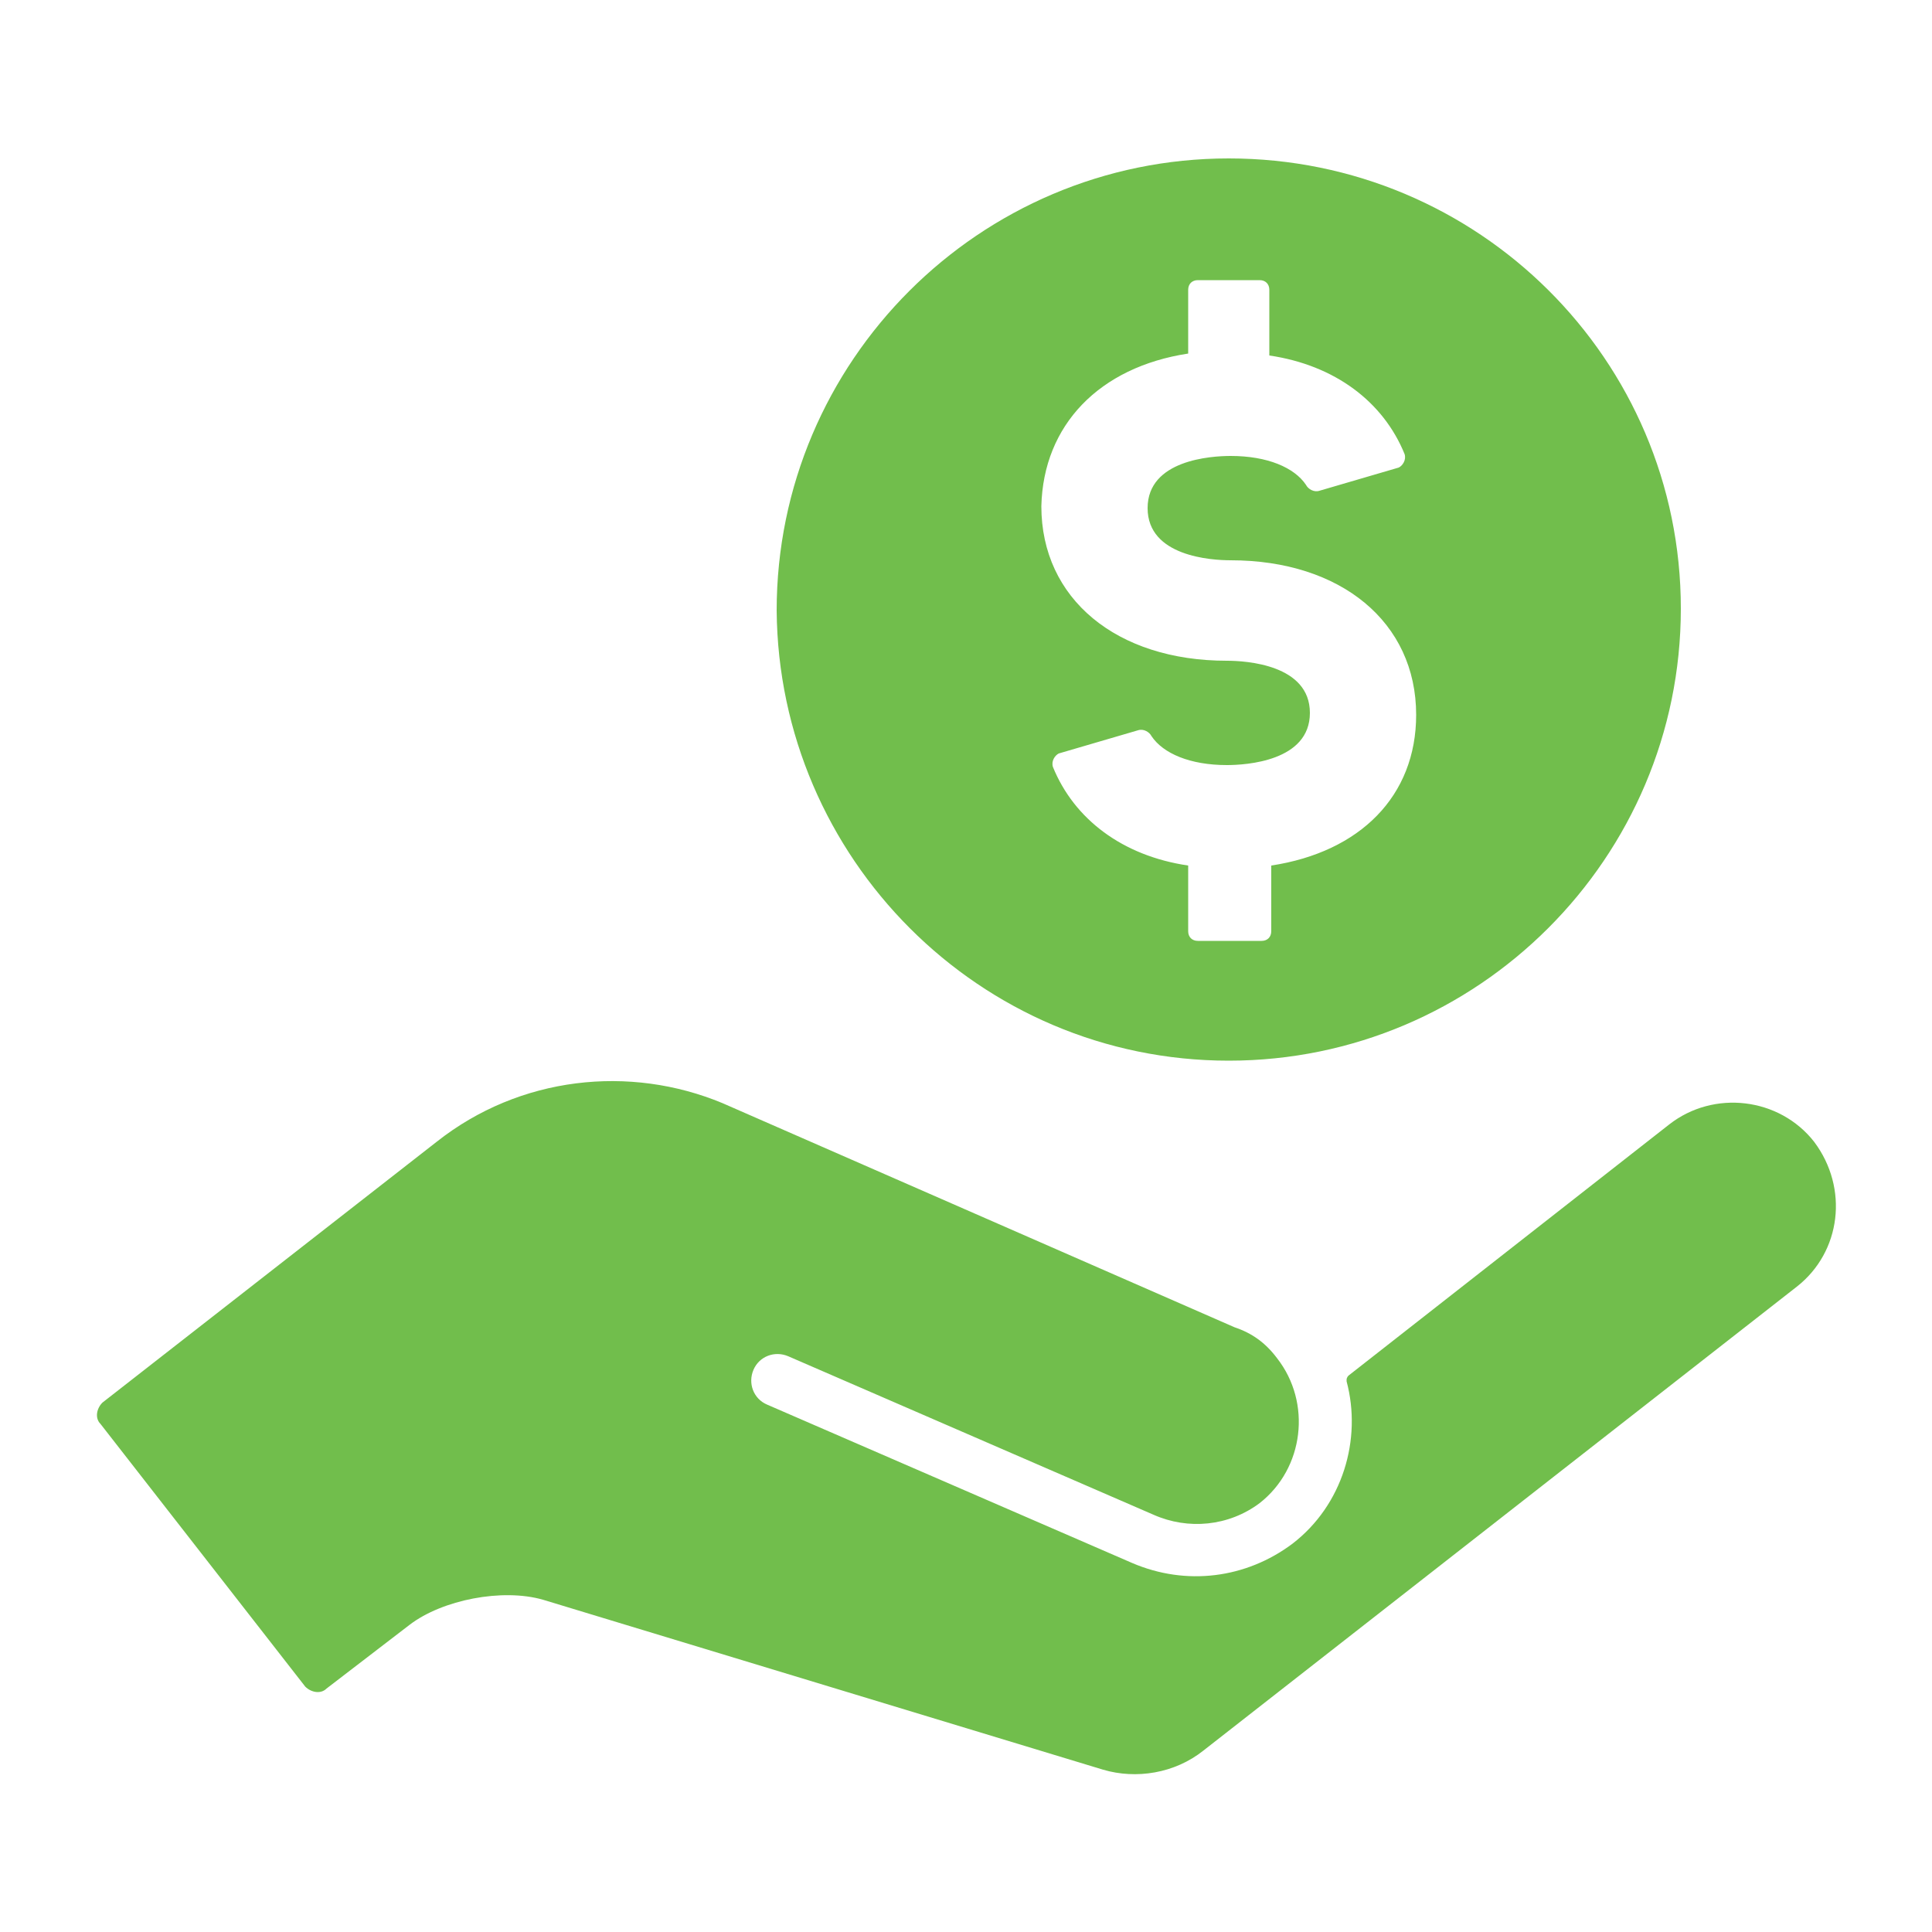
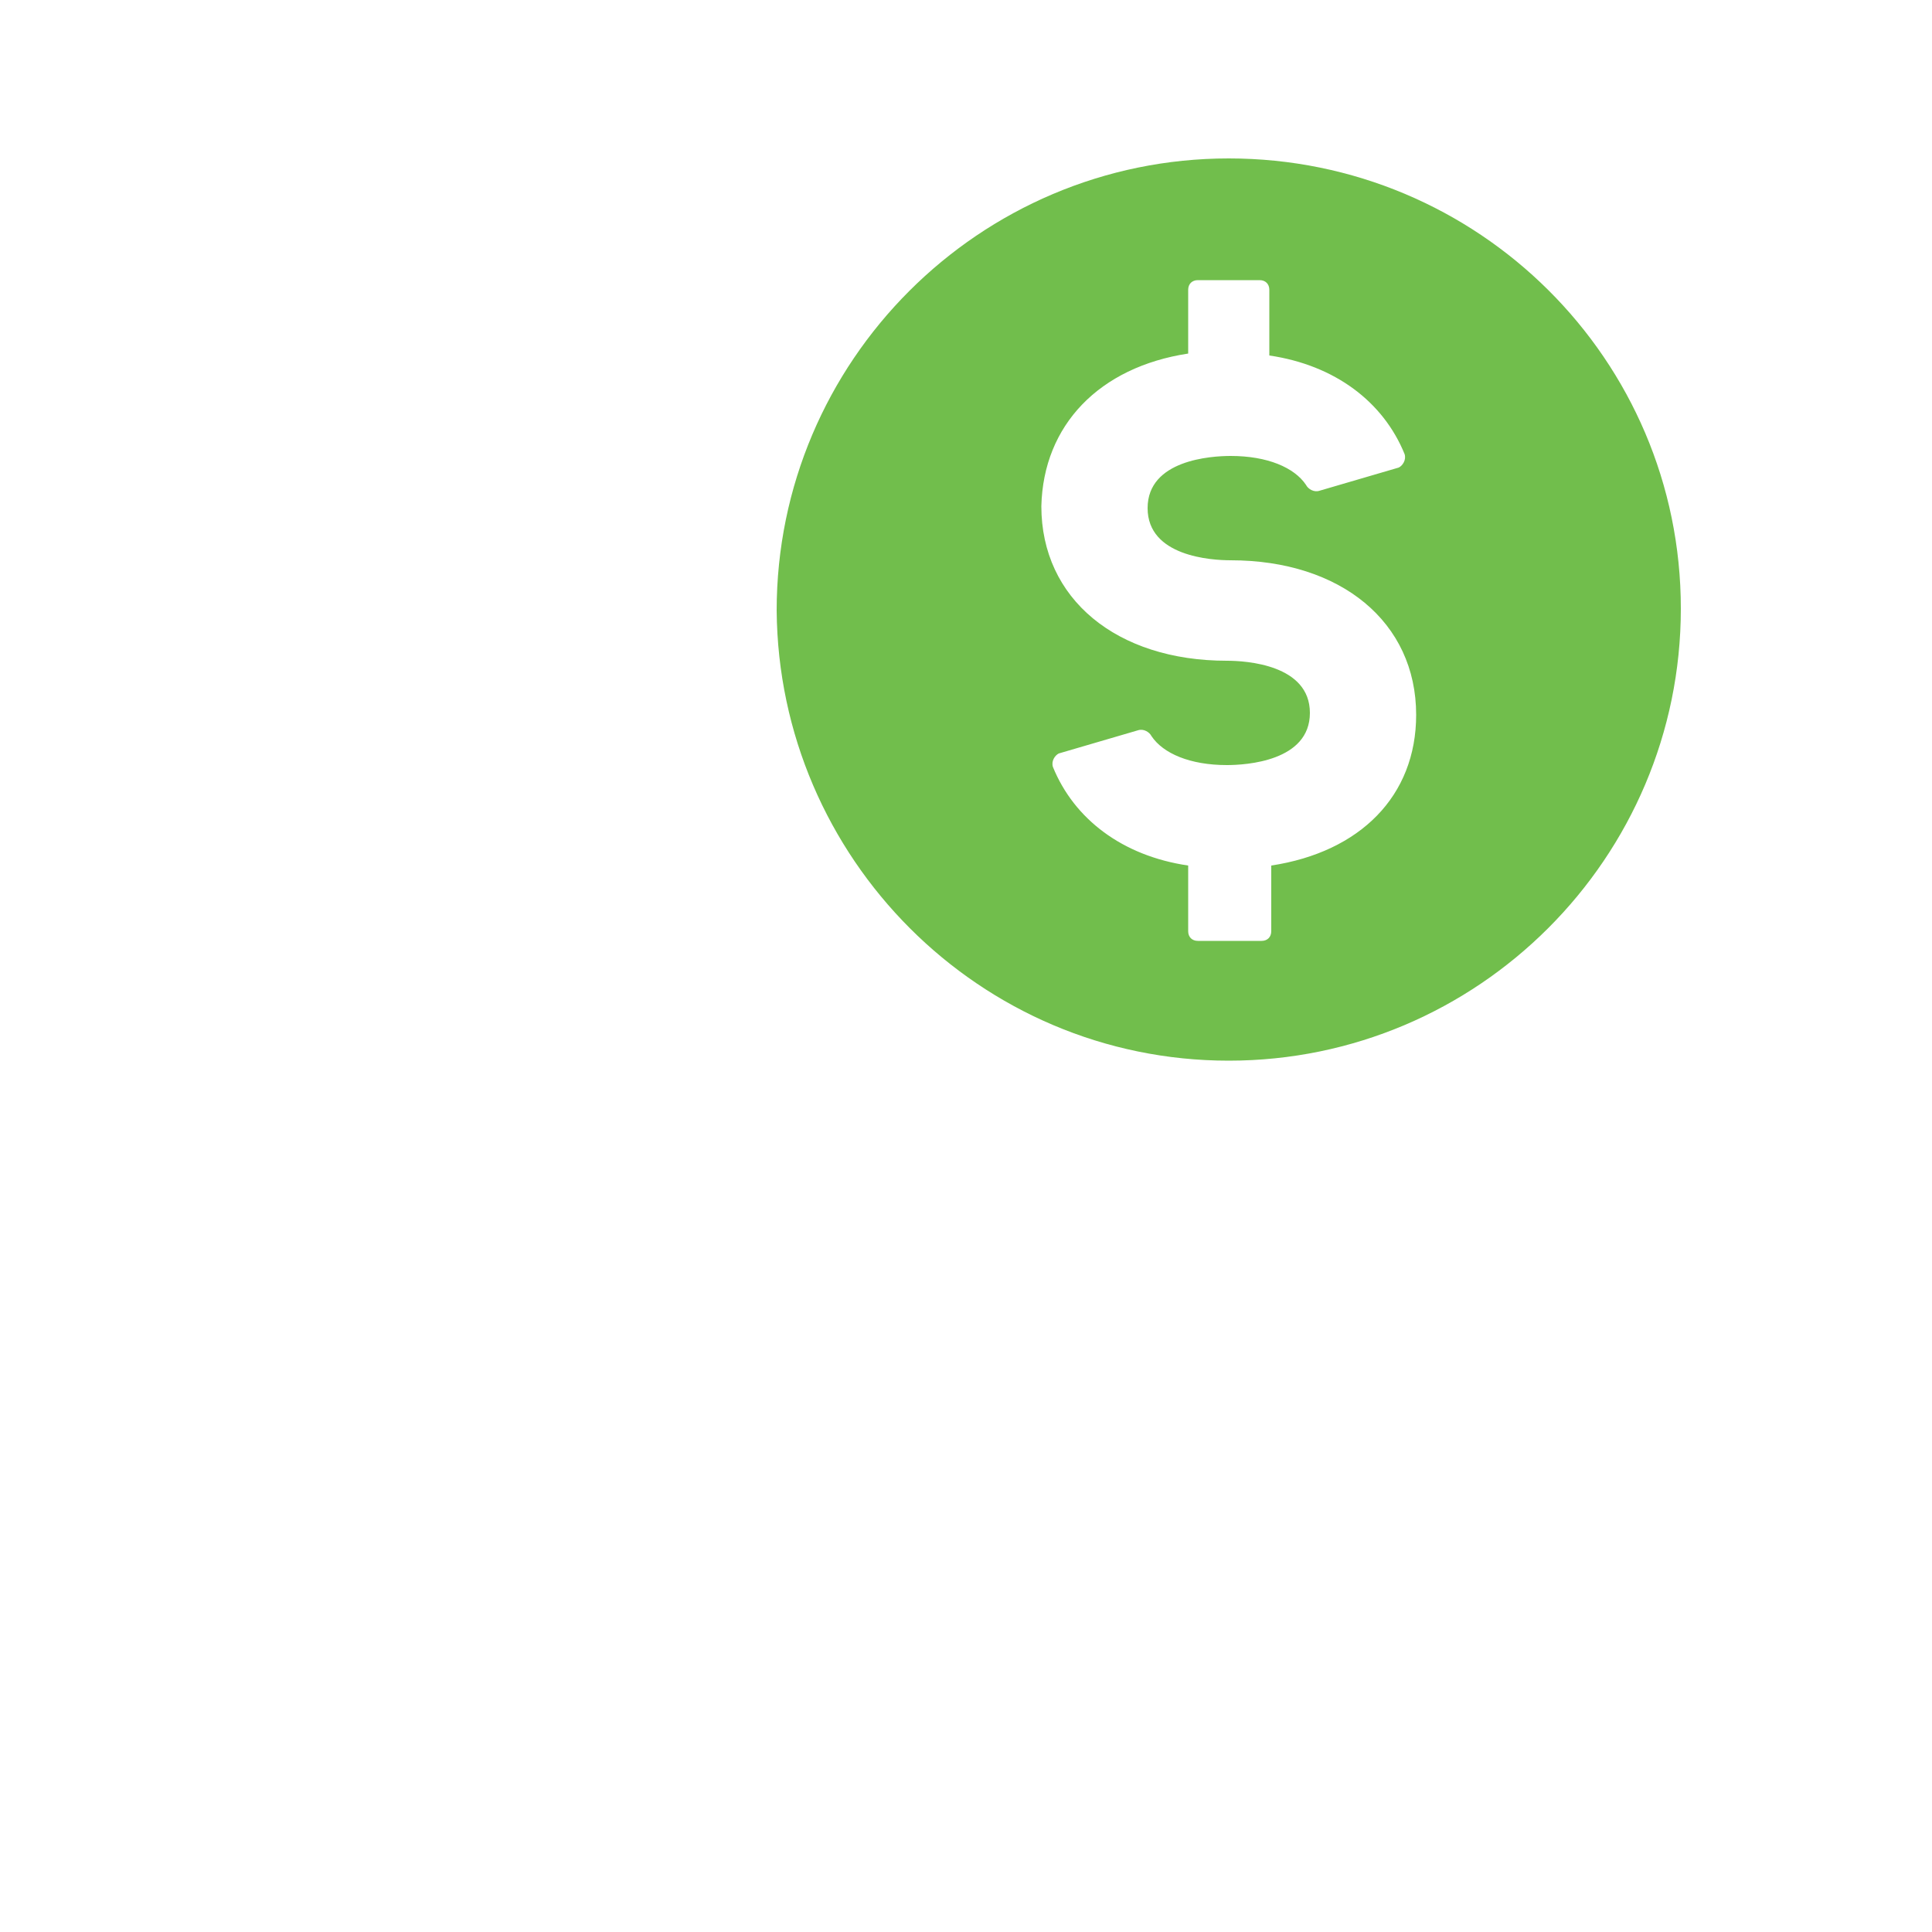
<svg xmlns="http://www.w3.org/2000/svg" id="Layer_1" x="0px" y="0px" viewBox="0 0 100 100" style="enable-background:new 0 0 100 100;" xml:space="preserve">
  <path fill="#71BE4C" d="M63.6,54.9C76.5,54.9,87,44.4,87,31.5C87,18.6,76.5,8.2,63.6,8.2c-12.9,0-23.4,10.5-23.4,23.4  C40.3,44.4,50.7,54.9,63.6,54.9z M61.5,18.3V15c0-0.3,0.2-0.5,0.5-0.5h3.2c0.3,0,0.5,0.2,0.5,0.5l0,3.4c3.4,0.5,5.9,2.4,7,5.1  c0.1,0.3-0.1,0.6-0.3,0.7l-4.1,1.2c-0.3,0.1-0.6-0.1-0.7-0.3c-0.6-0.9-2-1.5-3.9-1.5c-1,0-4.3,0.2-4.3,2.7c0,2.5,3.3,2.7,4.3,2.7  c5.7,0,9.6,3.2,9.6,8c0,4.2-2.9,7.1-7.5,7.8l0,3.4c0,0.3-0.2,0.5-0.5,0.5H62c-0.3,0-0.5-0.2-0.5-0.5l0-3.4c-3.4-0.5-5.9-2.4-7-5.1  c-0.1-0.3,0.1-0.6,0.3-0.7l4.1-1.2c0.3-0.1,0.6,0.1,0.7,0.3c0.6,0.9,2,1.5,3.9,1.5c1,0,4.3-0.2,4.3-2.7s-3.3-2.7-4.3-2.7  c-5.7,0-9.6-3.2-9.6-8C54,22,56.9,19,61.5,18.3z" />
-   <path fill="#71BE4C" d="M93.9,59.1c-1.8-2.3-5.2-2.7-7.5-0.9L69.8,71.2c-0.1,0.1-0.1,0.2-0.1,0.2c0,0,0,0,0,0.1c0.8,3-0.2,6.4-2.8,8.4  c-2.4,1.8-5.5,2.2-8.3,1l-18.9-8.2c-0.7-0.3-1-1.1-0.7-1.8c0.3-0.7,1.1-1,1.8-0.7l18.9,8.2c1.8,0.8,3.9,0.6,5.5-0.6  c2.3-1.8,2.7-5.2,0.9-7.5c-0.6-0.8-1.3-1.3-2.2-1.6L37.4,57.1c-4.8-2-10.5-1.4-14.8,2L5.3,72.6c-0.3,0.3-0.4,0.8-0.1,1.1l10.6,13.6  c0.3,0.3,0.8,0.4,1.1,0.1l4.3-3.3c1.7-1.3,4.8-1.9,6.9-1.3l29,8.8c1.7,0.5,3.7,0.2,5.2-1l30.7-24C95.3,64.8,95.7,61.5,93.9,59.1z" />
</svg>